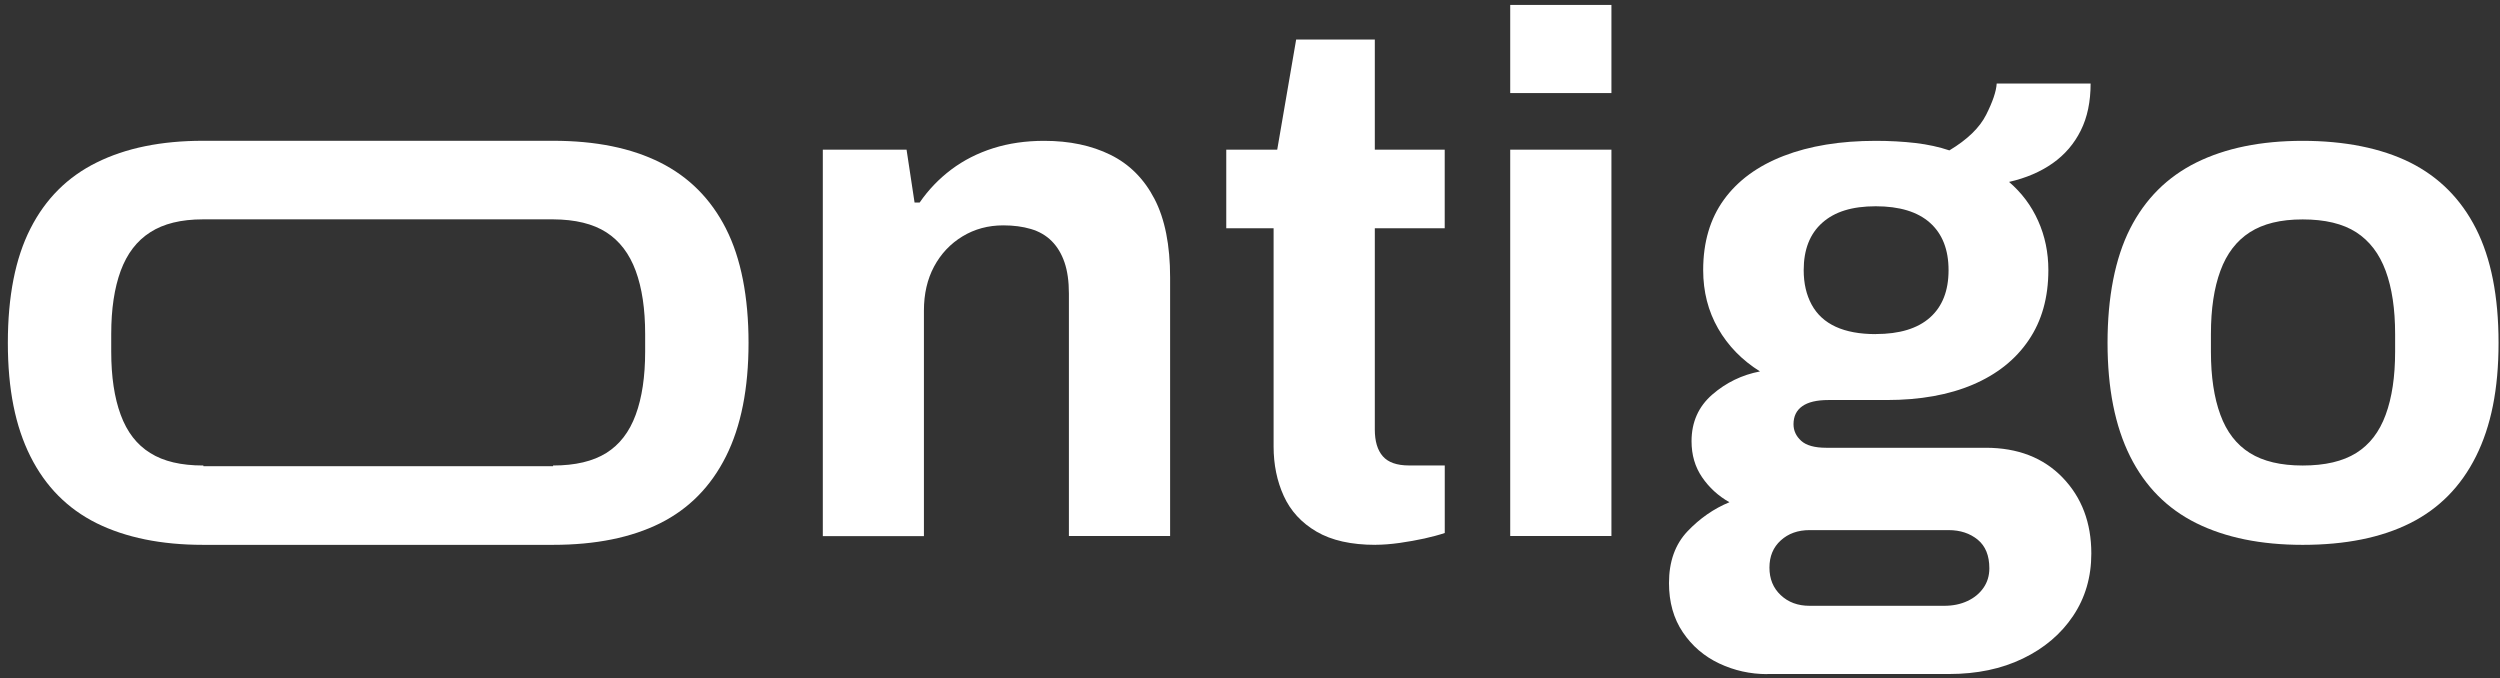
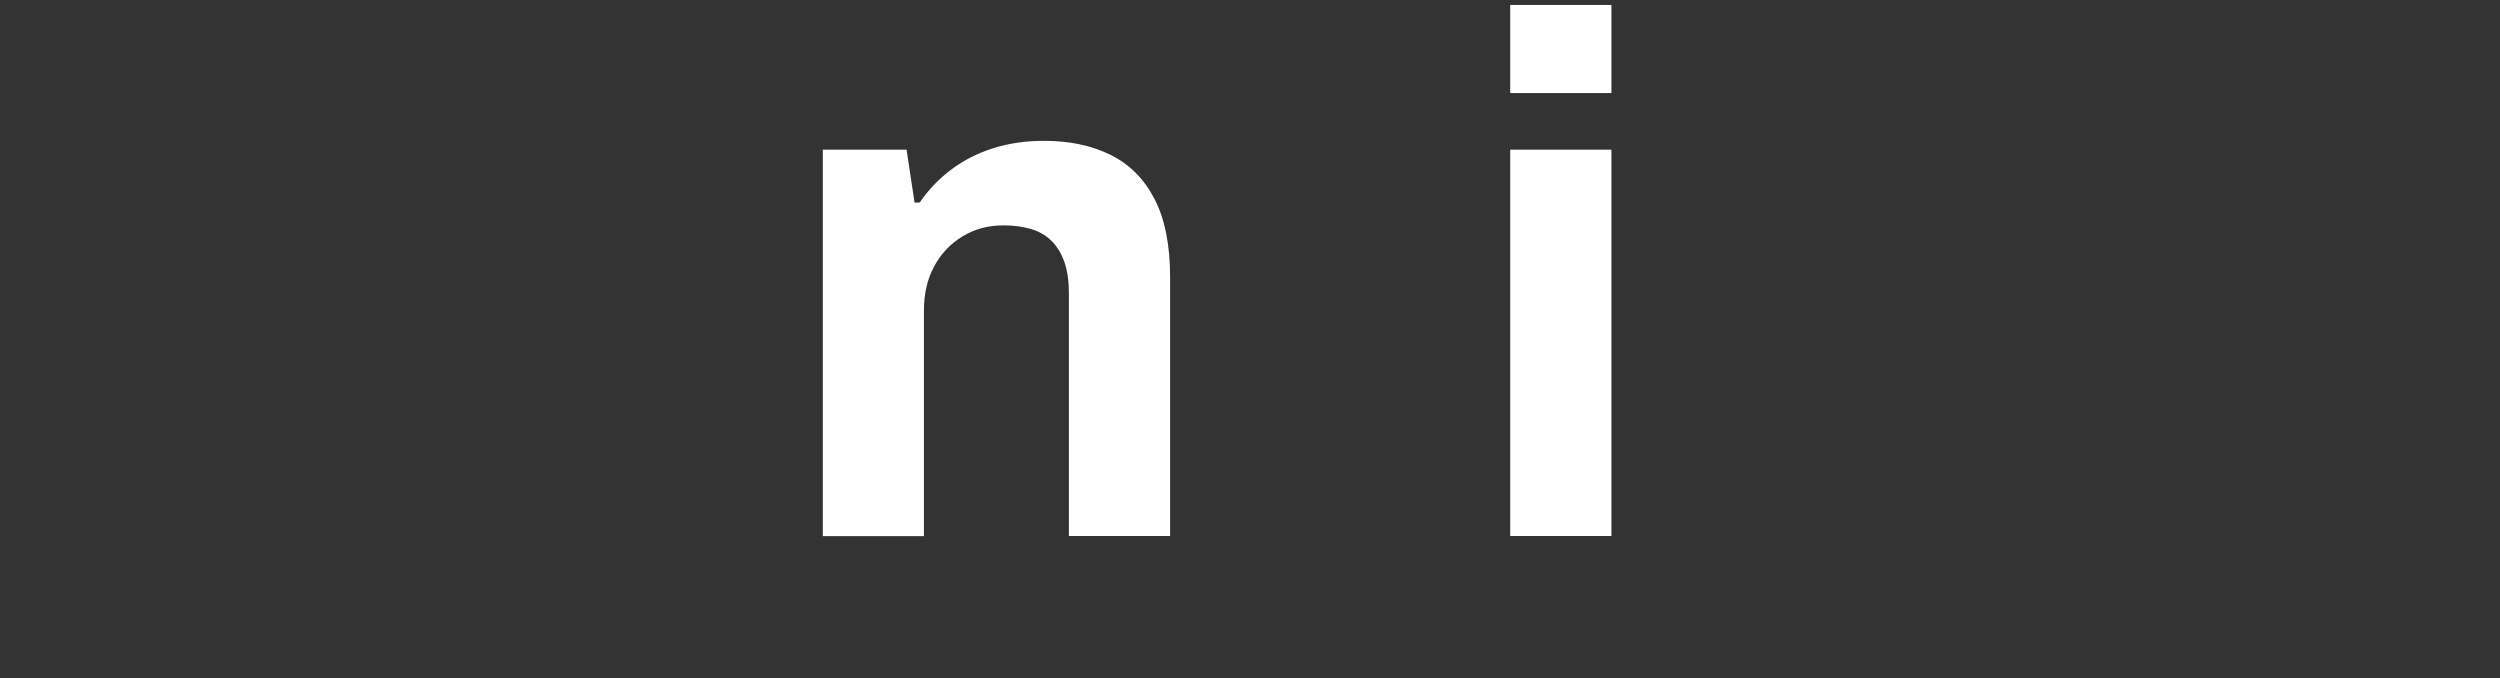
<svg xmlns="http://www.w3.org/2000/svg" width="269" height="73" viewBox="0 0 269 73" fill="none">
  <rect x="0" y="0" width="269" height="73" fill="#333333" stroke="none" />
  <g clip-path="url(#clip0_89_466)">
    <path d="M88.535 57.674V16.105H97.546L98.407 21.795H98.954C99.891 20.427 101.032 19.241 102.365 18.237C103.698 17.239 105.2 16.475 106.871 15.947C108.541 15.418 110.369 15.154 112.354 15.154C115.072 15.154 117.447 15.653 119.484 16.657C121.521 17.661 123.099 19.241 124.222 21.401C125.346 23.562 125.904 26.38 125.904 29.856V57.674H115.014V31.594C115.014 30.279 114.857 29.157 114.542 28.236C114.228 27.314 113.768 26.55 113.169 25.946C112.569 25.341 111.824 24.907 110.933 24.642C110.043 24.378 109.053 24.249 107.953 24.249C106.335 24.249 104.868 24.642 103.564 25.435C102.26 26.228 101.242 27.308 100.508 28.676C99.775 30.044 99.414 31.629 99.414 33.42V57.686H88.523L88.535 57.674Z" fill="white" />
-     <path d="M148.006 58.625C145.392 58.625 143.279 58.15 141.661 57.204C140.043 56.259 138.867 54.979 138.134 53.37C137.4 51.762 137.039 49.983 137.039 48.033V24.56H131.946V16.105H137.429L139.467 4.251H147.93V16.105H155.451V24.56H147.93V46.213C147.93 47.476 148.215 48.438 148.792 49.096C149.368 49.754 150.305 50.083 151.615 50.083H155.456V57.351C154.828 57.563 154.094 57.756 153.262 57.944C152.424 58.126 151.539 58.285 150.596 58.42C149.659 58.549 148.792 58.619 148.012 58.619L148.006 58.625Z" fill="white" />
    <path d="M162.499 10.016V0.534H173.39V10.016H162.499ZM162.499 57.674V16.105H173.39V57.674H162.499Z" fill="white" />
-     <path d="M190.159 72.535C188.332 72.535 186.609 72.153 184.99 71.39C183.372 70.626 182.063 69.505 181.073 68.031C180.078 66.558 179.583 64.79 179.583 62.735C179.583 60.416 180.252 58.561 181.58 57.163C182.912 55.766 184.414 54.727 186.085 54.04C184.88 53.359 183.902 52.461 183.145 51.351C182.389 50.247 182.01 48.955 182.01 47.476C182.01 45.421 182.755 43.748 184.24 42.456C185.73 41.164 187.441 40.336 189.374 39.966C187.441 38.757 185.939 37.213 184.868 35.346C183.797 33.478 183.262 31.383 183.262 29.063C183.262 26.057 184.007 23.532 185.497 21.478C186.987 19.423 189.129 17.855 191.923 16.775C194.717 15.694 198.023 15.154 201.836 15.154C203.349 15.154 204.775 15.236 206.108 15.389C207.441 15.547 208.658 15.812 209.752 16.182C211.685 15.025 213.006 13.745 213.71 12.348C214.415 10.95 214.793 9.835 214.845 8.989H224.95C224.95 10.938 224.601 12.624 223.891 14.044C223.186 15.465 222.179 16.64 220.876 17.561C219.572 18.483 218 19.158 216.172 19.575C217.529 20.738 218.576 22.129 219.304 23.762C220.037 25.394 220.404 27.161 220.404 29.057C220.404 32.011 219.7 34.524 218.285 36.602C216.877 38.686 214.874 40.278 212.29 41.381C209.706 42.485 206.609 43.043 203.006 43.043H196.737C195.485 43.043 194.542 43.266 193.92 43.712C193.291 44.158 192.982 44.804 192.982 45.65C192.982 46.337 193.256 46.93 193.803 47.429C194.35 47.928 195.253 48.18 196.504 48.18H213.664C217.11 48.18 219.869 49.249 221.929 51.38C223.995 53.517 225.026 56.242 225.026 59.559C225.026 62.09 224.374 64.326 223.064 66.276C221.76 68.225 219.956 69.752 217.657 70.861C215.357 71.971 212.721 72.523 209.74 72.523H190.154L190.159 72.535ZM194.7 65.184H209.193C210.136 65.184 210.969 65.013 211.702 64.667C212.435 64.326 213.006 63.851 213.425 63.246C213.844 62.641 214.054 61.943 214.054 61.15C214.054 59.776 213.635 58.755 212.802 58.068C211.964 57.387 210.922 57.04 209.671 57.04H194.705C193.454 57.04 192.418 57.41 191.609 58.15C190.8 58.884 190.392 59.858 190.392 61.074C190.392 62.289 190.794 63.276 191.609 64.039C192.418 64.802 193.448 65.184 194.705 65.184H194.7ZM201.83 35.944C204.385 35.944 206.335 35.352 207.668 34.166C209.001 32.98 209.665 31.283 209.665 29.069C209.665 26.856 208.995 25.159 207.668 23.973C206.335 22.787 204.391 22.194 201.83 22.194C199.269 22.194 197.4 22.787 196.073 23.973C194.74 25.159 194.077 26.856 194.077 29.069C194.077 30.49 194.362 31.729 194.938 32.786C195.514 33.843 196.376 34.629 197.523 35.158C198.669 35.686 200.107 35.95 201.83 35.95V35.944Z" fill="white" />
-     <path d="M247.767 58.626C243.273 58.626 239.461 57.845 236.329 56.295C233.192 54.739 230.817 52.343 229.199 49.102C227.581 45.861 226.771 41.792 226.771 36.89C226.771 31.987 227.581 27.789 229.199 24.601C230.817 21.413 233.192 19.041 236.329 17.485C239.461 15.935 243.273 15.154 247.767 15.154C252.261 15.154 256.213 15.935 259.327 17.485C262.435 19.041 264.799 21.413 266.417 24.601C268.035 27.789 268.844 31.888 268.844 36.89C268.844 41.892 268.035 45.861 266.417 49.102C264.799 52.343 262.435 54.739 259.327 56.295C256.219 57.85 252.365 58.626 247.767 58.626ZM247.767 50.089C250.171 50.089 252.086 49.642 253.524 48.744C254.961 47.852 256.021 46.478 256.696 44.634C257.377 42.791 257.715 40.524 257.715 37.835V35.939C257.715 33.25 257.377 30.989 256.696 29.14C256.015 27.296 254.961 25.916 253.524 24.989C252.086 24.067 250.165 23.609 247.767 23.609C245.369 23.609 243.524 24.073 242.086 24.989C240.648 25.911 239.589 27.296 238.914 29.14C238.233 30.983 237.895 33.25 237.895 35.939V37.835C237.895 40.524 238.233 42.791 238.914 44.634C239.589 46.478 240.648 47.846 242.086 48.744C243.524 49.642 245.415 50.089 247.767 50.089Z" fill="white" />
-     <path d="M78.115 24.6C76.492 21.406 74.128 19.034 71.032 17.484C67.929 15.928 64.093 15.148 59.512 15.148H21.84C17.352 15.148 13.534 15.928 10.402 17.484C7.271 19.028 4.896 21.4 3.272 24.6C1.648 27.788 0.845 31.887 0.845 36.889C0.845 41.891 1.648 45.866 3.272 49.107C4.896 52.348 7.265 54.738 10.402 56.3C13.534 57.844 17.352 58.625 21.84 58.625H59.512C64.093 58.625 67.929 57.844 71.032 56.3C74.134 54.744 76.492 52.348 78.115 49.107C79.74 45.866 80.543 41.791 80.543 36.889C80.543 31.986 79.74 27.788 78.115 24.606V24.6ZM69.419 37.834C69.419 40.517 69.082 42.79 68.401 44.633C67.72 46.483 66.666 47.851 65.234 48.743C63.802 49.636 61.899 50.088 59.512 50.088V50.164H21.887V50.088H21.84C19.489 50.088 17.597 49.647 16.165 48.743C14.721 47.851 13.668 46.483 12.987 44.633C12.306 42.795 11.968 40.523 11.968 37.834V35.938C11.968 33.249 12.306 30.994 12.987 29.139C13.668 27.301 14.721 25.91 16.165 24.994C17.597 24.066 19.489 23.602 21.84 23.602H59.512C61.899 23.614 63.802 24.078 65.234 24.994C66.666 25.91 67.72 27.295 68.401 29.139C69.082 30.988 69.419 33.249 69.419 35.938V37.834Z" fill="white" />
  </g>
  <defs>
    <clipPath id="clip0_89_466">
      <rect width="268" height="72" fill="white" transform="translate(0.845 0.534)" />
    </clipPath>
  </defs>
</svg>